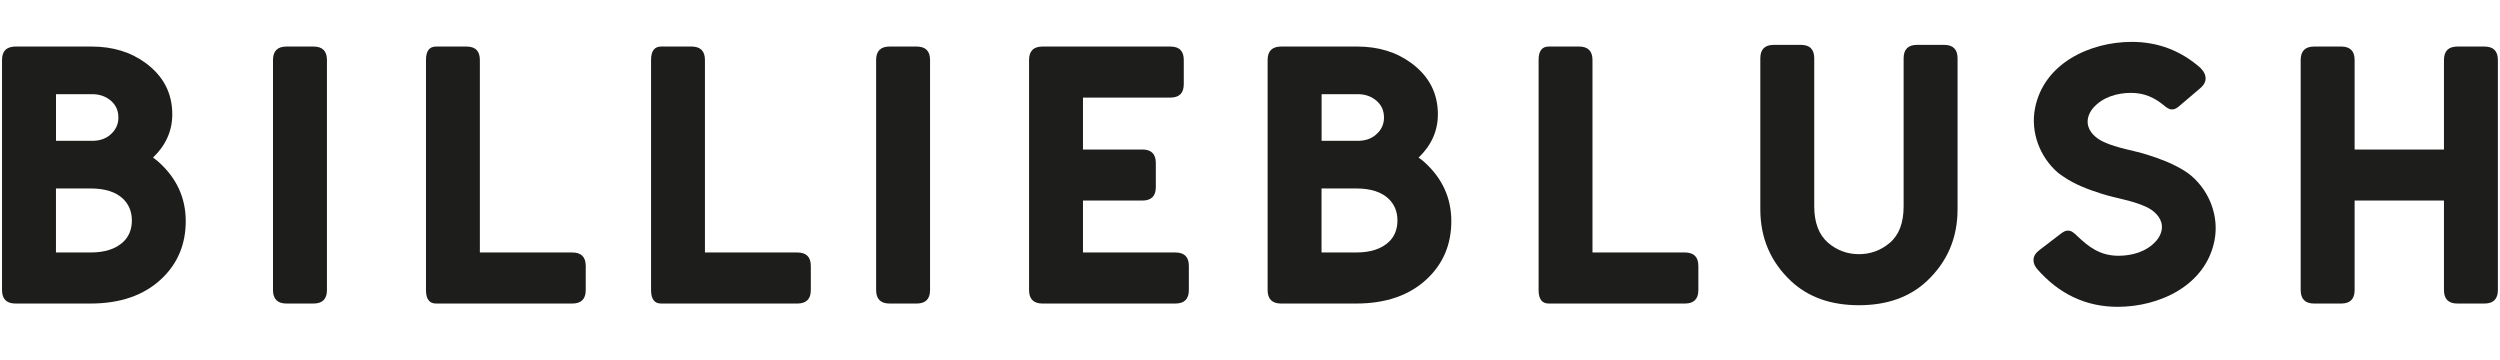
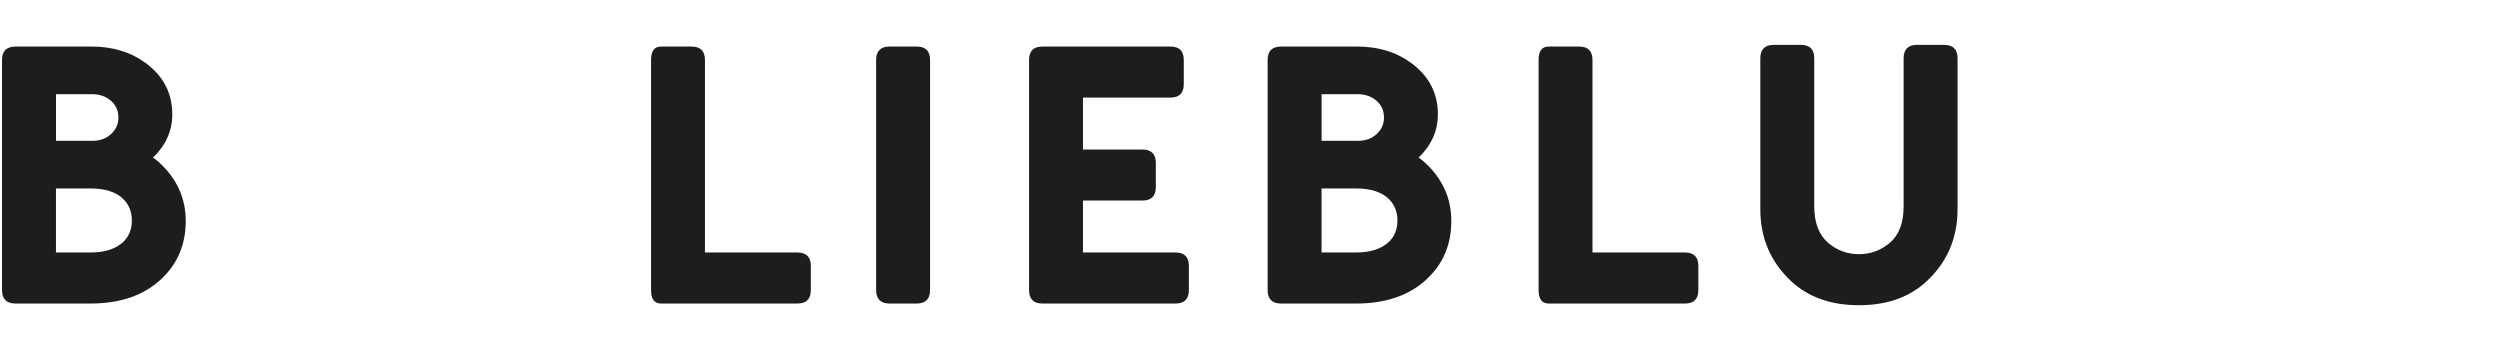
<svg xmlns="http://www.w3.org/2000/svg" width="125" height="18" viewBox="0 0 125 18" fill="none">
-   <path d="M14.325 15.177C13.875 15.177 13.65 14.952 13.65 14.504V2.999C13.65 2.552 13.875 2.327 14.325 2.327H15.674C16.124 2.327 16.347 2.552 16.347 2.999V14.504C16.347 14.952 16.122 15.177 15.674 15.177H14.325Z" fill="#1D1D1B" />
-   <path d="M28.615 15.177H21.804C21.466 15.177 21.299 14.952 21.299 14.504V2.999C21.299 2.552 21.466 2.327 21.804 2.327H23.321C23.771 2.327 23.993 2.552 23.993 2.999V12.624H28.613C29.062 12.624 29.287 12.848 29.287 13.296V14.504C29.287 14.952 29.062 15.177 28.613 15.177H28.615Z" fill="#1D1D1B" />
  <path d="M39.868 15.177H33.057C32.72 15.177 32.553 14.952 32.553 14.504V2.999C32.553 2.552 32.72 2.327 33.057 2.327H34.574C35.024 2.327 35.247 2.552 35.247 2.999V12.624H39.866C40.316 12.624 40.541 12.848 40.541 13.296V14.504C40.541 14.952 40.316 15.177 39.866 15.177H39.868Z" fill="#1D1D1B" />
  <path d="M44.481 15.177C44.031 15.177 43.806 14.952 43.806 14.504V2.999C43.806 2.552 44.031 2.327 44.481 2.327H45.83C46.28 2.327 46.503 2.552 46.503 2.999V14.504C46.503 14.952 46.278 15.177 45.83 15.177H44.481Z" fill="#1D1D1B" />
  <path d="M58.77 15.177H52.127C51.677 15.177 51.453 14.952 51.453 14.504V2.999C51.453 2.552 51.677 2.327 52.127 2.327H58.517C58.967 2.327 59.189 2.552 59.189 2.999V4.208C59.189 4.655 58.965 4.88 58.517 4.88H54.149V7.475H57.117C57.567 7.475 57.791 7.7 57.791 8.148V9.356C57.791 9.804 57.567 10.028 57.117 10.028H54.149V12.624H58.768C59.218 12.624 59.443 12.848 59.443 13.296V14.504C59.443 14.952 59.218 15.177 58.768 15.177H58.77Z" fill="#1D1D1B" />
-   <path d="M84.245 15.177H77.435C77.097 15.177 76.93 14.952 76.93 14.504V2.999C76.93 2.552 77.097 2.327 77.435 2.327H78.951C79.401 2.327 79.624 2.552 79.624 2.999V12.624H84.243C84.693 12.624 84.918 12.848 84.918 13.296V14.504C84.918 14.952 84.693 15.177 84.243 15.177H84.245Z" fill="#1D1D1B" />
+   <path d="M84.245 15.177H77.435C77.097 15.177 76.93 14.952 76.93 14.504V2.999C76.93 2.552 77.097 2.327 77.435 2.327H78.951C79.401 2.327 79.624 2.552 79.624 2.999V12.624H84.243C84.693 12.624 84.918 12.848 84.918 13.296V14.504C84.918 14.952 84.693 15.177 84.243 15.177Z" fill="#1D1D1B" />
  <path d="M92.948 15.261C91.555 15.261 90.428 14.865 89.568 14.07C88.534 13.107 88.016 11.905 88.016 10.463V2.915C88.016 2.467 88.241 2.243 88.69 2.243H90.04C90.49 2.243 90.712 2.467 90.712 2.915V10.318C90.712 11.135 90.946 11.745 91.413 12.147C91.857 12.521 92.368 12.708 92.948 12.708C93.528 12.708 94.037 12.521 94.483 12.147C94.948 11.756 95.181 11.146 95.181 10.318V2.915C95.181 2.467 95.406 2.243 95.856 2.243H97.203C97.653 2.243 97.878 2.467 97.878 2.915V10.463C97.878 11.905 97.36 13.107 96.326 14.07C95.466 14.865 94.339 15.261 92.946 15.261H92.948Z" fill="#1D1D1B" />
-   <path d="M115.709 15.177C115.259 15.177 115.034 14.952 115.034 14.504V2.999C115.034 2.552 115.259 2.327 115.709 2.327H117.058C117.508 2.327 117.731 2.552 117.731 2.999V7.475H122.198V2.999C122.198 2.552 122.423 2.327 122.872 2.327H124.22C124.669 2.327 124.894 2.552 124.894 2.999V14.504C124.894 14.952 124.669 15.177 124.22 15.177H122.872C122.423 15.177 122.198 14.952 122.198 14.504V10.028H117.731V14.504C117.731 14.952 117.506 15.177 117.058 15.177H115.709Z" fill="#1D1D1B" />
  <path d="M0.776 15.177C0.326 15.177 0.101 14.952 0.101 14.504V2.999C0.101 2.552 0.329 2.327 0.783 2.327H4.575C5.638 2.327 6.54 2.603 7.285 3.153C8.171 3.805 8.614 4.66 8.614 5.717C8.614 6.541 8.292 7.262 7.651 7.88C7.759 7.954 7.858 8.03 7.944 8.11C8.839 8.92 9.287 9.901 9.287 11.057C9.287 12.225 8.877 13.193 8.057 13.959C7.186 14.771 6.008 15.177 4.524 15.177H0.776ZM2.8 7.041H4.613C4.946 7.041 5.226 6.957 5.455 6.785C5.764 6.547 5.92 6.245 5.92 5.88C5.92 5.492 5.764 5.187 5.455 4.965C5.212 4.793 4.932 4.709 4.613 4.709H2.8V7.041ZM2.8 12.624H4.529C5.248 12.624 5.794 12.446 6.171 12.087C6.451 11.816 6.593 11.46 6.593 11.023C6.593 10.591 6.449 10.235 6.163 9.95C5.803 9.599 5.256 9.423 4.527 9.423H2.798V12.621L2.8 12.624Z" fill="#1D1D1B" />
  <path d="M64.055 15.177C63.606 15.177 63.381 14.952 63.381 14.504V2.999C63.381 2.552 63.608 2.327 64.062 2.327H67.855C68.917 2.327 69.819 2.603 70.564 3.153C71.451 3.805 71.894 4.66 71.894 5.717C71.894 6.541 71.572 7.262 70.93 7.88C71.038 7.954 71.138 8.03 71.224 8.11C72.119 8.92 72.566 9.901 72.566 11.057C72.566 12.225 72.156 13.193 71.336 13.959C70.465 14.771 69.288 15.177 67.804 15.177H64.051H64.055ZM66.08 7.041H67.892C68.225 7.041 68.505 6.957 68.734 6.785C69.043 6.547 69.2 6.245 69.2 5.88C69.2 5.492 69.043 5.187 68.734 4.965C68.492 4.793 68.212 4.709 67.892 4.709H66.08V7.041ZM66.08 12.624H67.808C68.527 12.624 69.074 12.446 69.451 12.087C69.731 11.816 69.872 11.46 69.872 11.023C69.872 10.591 69.729 10.235 69.442 9.95C69.083 9.599 68.536 9.423 67.806 9.423H66.077V12.621L66.08 12.624Z" fill="#1D1D1B" />
-   <path d="M109.592 8.811C109.354 8.604 109.063 8.437 108.783 8.292C108.492 8.143 108.19 8.019 107.881 7.909C107.712 7.849 107.542 7.794 107.372 7.738C106.649 7.509 105.886 7.418 105.189 7.099C104.797 6.921 104.424 6.592 104.385 6.16C104.358 5.873 104.488 5.588 104.68 5.374C105.15 4.849 105.871 4.644 106.552 4.644C107.233 4.644 107.716 4.891 108.139 5.223C108.322 5.377 108.448 5.474 108.6 5.472C108.746 5.472 108.843 5.405 108.988 5.283L110.003 4.419C110.199 4.255 110.289 4.079 110.28 3.896C110.272 3.741 110.205 3.596 110.08 3.46C110.069 3.449 110.058 3.438 110.044 3.427C110.044 3.422 110.044 3.418 110.047 3.416C109.061 2.539 107.91 2.094 106.587 2.094C104.506 2.094 102.18 3.16 101.748 5.428C101.523 6.61 101.988 7.843 102.885 8.624C102.969 8.697 103.068 8.758 103.159 8.822C103.73 9.223 104.444 9.488 105.106 9.695C105.829 9.924 106.592 10.015 107.288 10.333C107.681 10.511 108.053 10.841 108.093 11.273C108.12 11.56 107.99 11.845 107.798 12.058C107.328 12.584 106.607 12.788 105.926 12.788C104.993 12.788 104.426 12.334 103.884 11.82C103.697 11.642 103.578 11.537 103.419 11.531C103.273 11.524 103.176 11.584 103.024 11.698L101.977 12.499C101.774 12.653 101.675 12.82 101.675 13C101.675 13.153 101.734 13.3 101.851 13.443C102.954 14.707 104.299 15.341 105.888 15.341C107.97 15.341 110.296 14.275 110.728 12.007C110.953 10.825 110.488 9.592 109.59 8.811H109.592Z" fill="#1D1D1B" />
</svg>